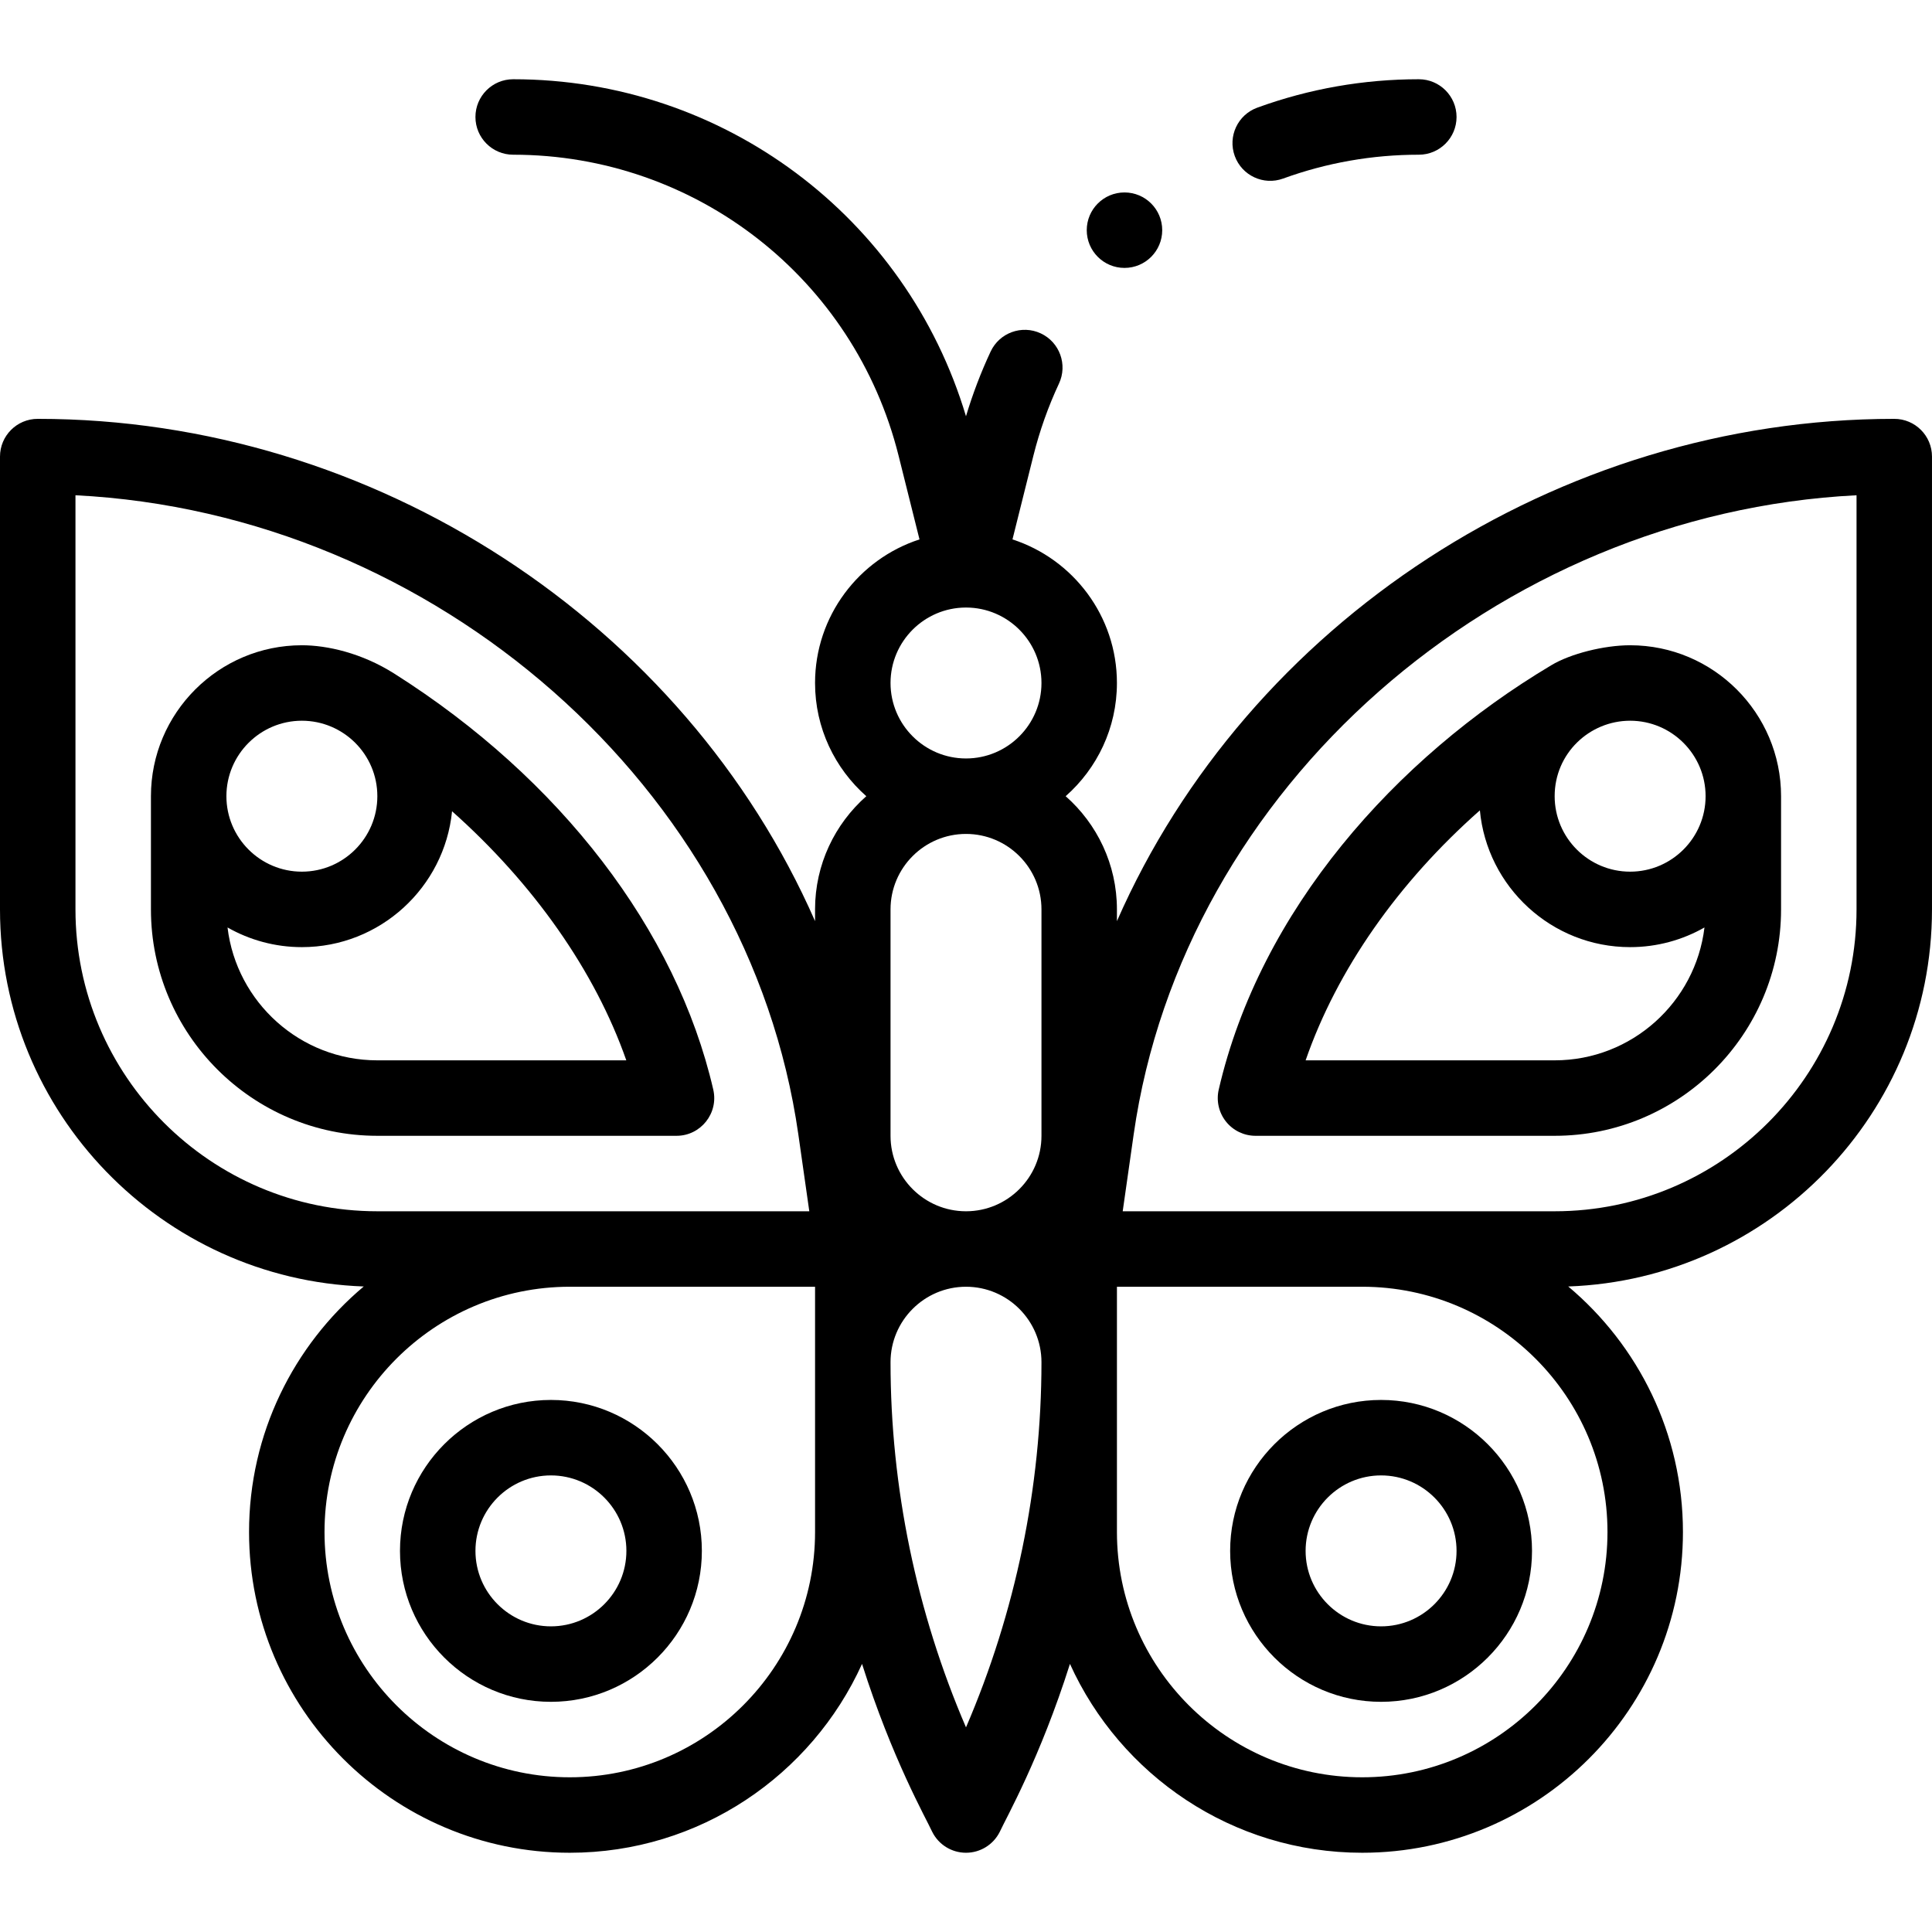
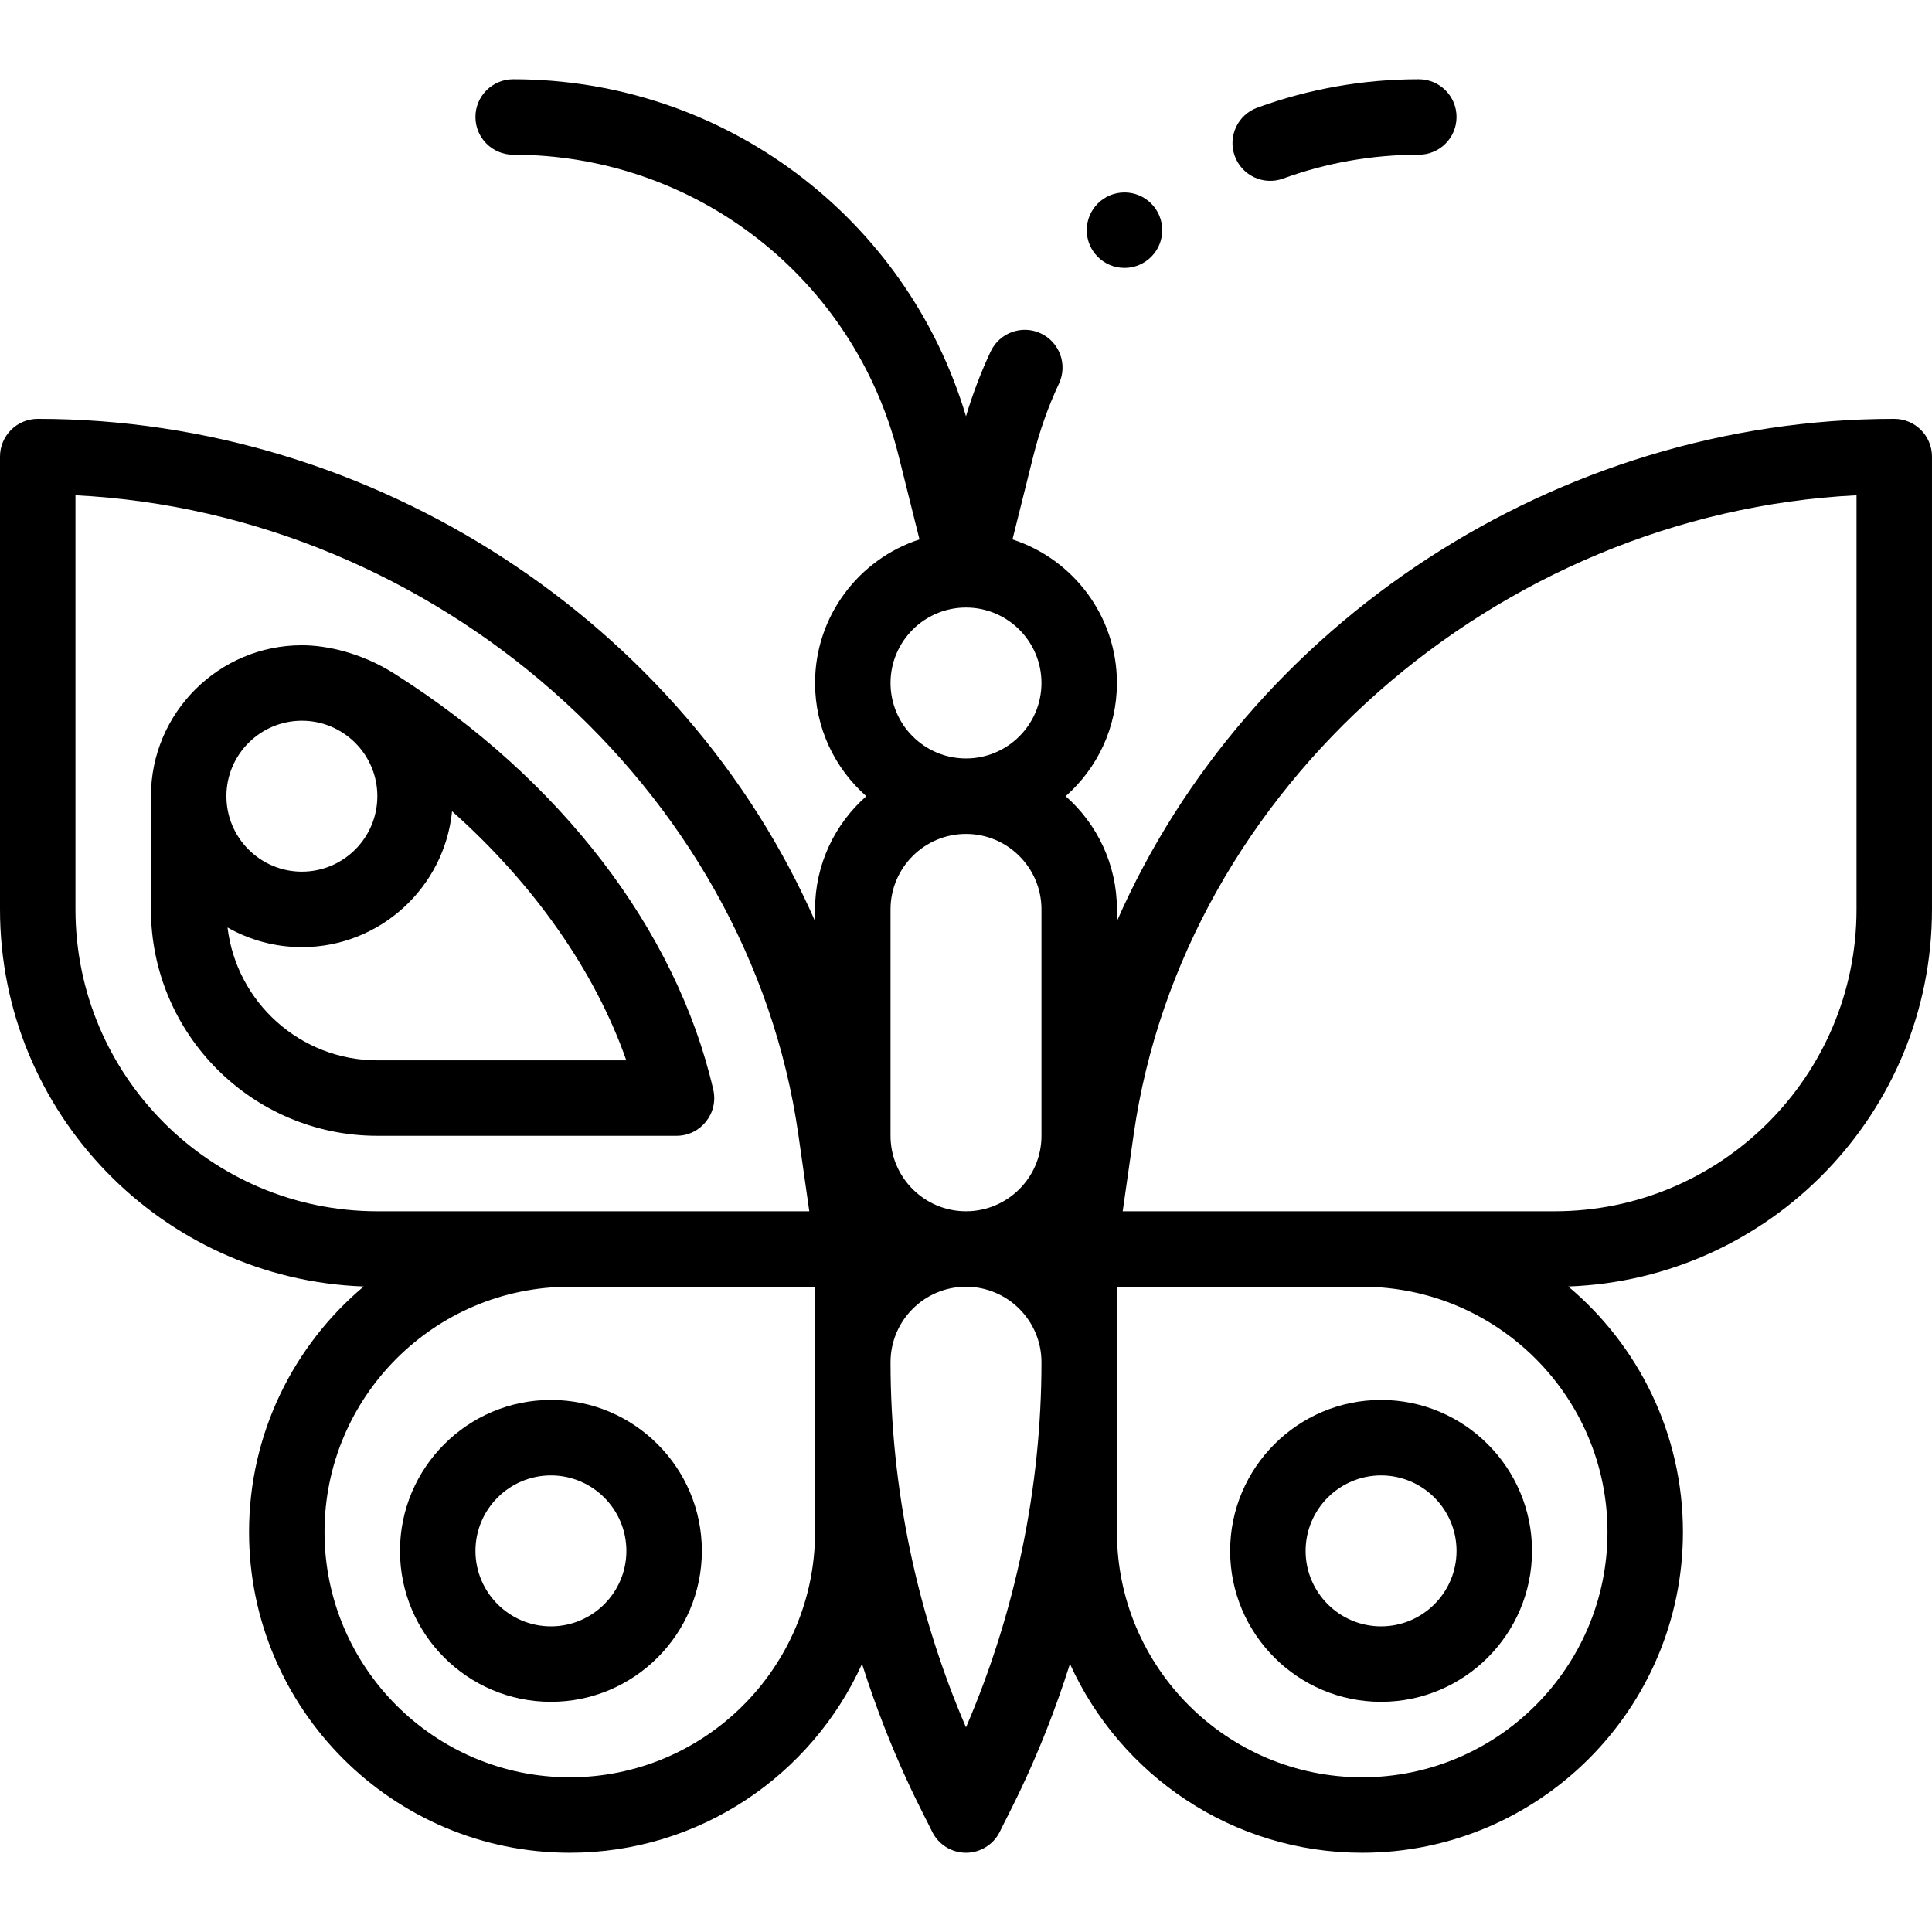
<svg xmlns="http://www.w3.org/2000/svg" height="512pt" viewBox="0 -21 512 512" width="512pt">
  <path d="m216 220v3.113c-34.668-78.98-116.598-133.113-206-133.113-5.523 0-10 4.477-10 10v120c0 53.934 42.918 98.023 96.395 99.93-18.566 15.602-30.395 38.977-30.395 65.07 0 46.867 38.133 85 85 85 34.414 0 64.094-20.566 77.449-50.047 7.922 25 16.906 40.824 18.609 44.523 1.695 3.387 5.156 5.523 8.941 5.523s7.246-2.141 8.941-5.523c1.762-3.828 10.707-19.582 18.609-44.523 13.355 29.48 43.035 50.047 77.449 50.047 46.867 0 85-38.133 85-85 0-26.094-11.828-49.469-30.395-65.07 53.477-1.906 96.395-45.996 96.395-99.93v-120c0-5.523-4.477-10-10-10-89.402 0-171.328 54.129-206 133.113v-3.113c0-11.938-5.266-22.664-13.586-30 8.32-7.336 13.586-18.062 13.586-30 0-17.758-11.637-32.844-27.68-38.051l5.551-22.215c1.645-6.566 3.922-12.988 6.773-19.086 2.336-5.004.18-10.957-4.824-13.297-5.008-2.34-10.957-.18-13.293 4.824-2.586 5.523-4.77 11.27-6.527 17.141-15.805-52.871-64.348-89.316-120-89.316-5.523 0-10 4.477-10 10s4.477 10 10 10c48.395 0 90.391 32.789 102.129 79.734l5.551 22.215c-16.043 5.207-27.68 20.293-27.68 38.051 0 11.938 5.266 22.664 13.586 30-8.32 7.336-13.586 18.062-13.586 30zm-116 80c-44.113 0-80-35.887-80-80v-109.75c95.312 4.785 178.426 77.449 191.562 169.352l2.91 20.398zm116 85c0 35.84-29.16 65-65 65s-65-29.16-65-65 29.16-65 65-65h65zm40 51.77c-13.117-30.461-20-63.637-20-96.77 0-11.027 8.973-20 20-20s20 8.973 20 20c0 33.133-6.887 66.312-20 96.77zm170-51.77c0 35.84-29.16 65-65 65s-65-29.16-65-65v-65h65c35.84 0 65 29.16 65 65zm-125.562-105.395c13.137-91.91 96.25-164.57 191.562-169.355v109.75c0 44.113-35.887 80-80 80h-114.473zm-64.438-119.605c0-11.02 8.957-19.98 19.969-19.996h.023.008.008.023c11.012.016 19.969 8.977 19.969 19.996 0 11.027-8.973 20-20 20s-20-8.973-20-20zm40 60v60c0 11.027-8.973 20-20 20s-20-8.973-20-20v-60c0-11.027 8.973-20 20-20s20 8.973 20 20zm0 0" />
-   <path d="m472 220v-30c0-22.055-17.945-40-40-40-6.902 0-15.848 2.238-20.934 5.32-41.352 24.668-77.121 64.922-88.09 112.43-.688 2.969.02 6.09 1.918 8.477 1.895 2.383 4.777 3.773 7.824 3.773h79.281c33.086 0 60-26.914 60-60zm-20-30c0 11.027-8.973 20-20 20s-20-8.973-20-20c0-11.367 9.254-20 20-20 11.027 0 20 8.973 20 20zm-59.816 3.754c1.898 20.301 19.027 36.246 39.816 36.246 7.16 0 13.883-1.902 19.703-5.211-2.375 19.805-19.27 35.211-39.703 35.211h-65.996c8.324-24.023 24.527-47.125 46.18-66.246zm0 0" />
-   <path d="m104.484 157.508c-8.641-5.469-17.805-7.508-24.484-7.508-22.055 0-40 17.945-40 40v30c0 33.086 26.914 60 60 60h79.281c6.426 0 11.188-5.984 9.742-12.25-9.746-42.23-40.555-82.414-84.539-110.242zm-24.484 12.492c10.961 0 20 8.887 20 20 0 11.027-8.973 20-20 20s-20-8.973-20-20 8.973-20 20-20zm20 90c-20.434 0-37.328-15.406-39.703-35.211 5.82 3.309 12.543 5.211 19.703 5.211 20.707 0 37.789-15.816 39.801-36.008 21.648 19.27 37.887 42.352 46.176 66.008zm0 0" />
+   <path d="m104.484 157.508c-8.641-5.469-17.805-7.508-24.484-7.508-22.055 0-40 17.945-40 40v30c0 33.086 26.914 60 60 60h79.281c6.426 0 11.188-5.984 9.742-12.25-9.746-42.23-40.555-82.414-84.539-110.242zm-24.484 12.492c10.961 0 20 8.887 20 20 0 11.027-8.973 20-20 20s-20-8.973-20-20 8.973-20 20-20m20 90c-20.434 0-37.328-15.406-39.703-35.211 5.82 3.309 12.543 5.211 19.703 5.211 20.707 0 37.789-15.816 39.801-36.008 21.648 19.27 37.887 42.352 46.176 66.008zm0 0" />
  <path d="m146 350c-22.055 0-40 17.945-40 40s17.945 40 40 40 40-17.945 40-40-17.945-40-40-40zm0 60c-11.027 0-20-8.973-20-20s8.973-20 20-20 20 8.973 20 20-8.973 20-20 20zm0 0" />
  <path d="m366 350c-22.055 0-40 17.945-40 40s17.945 40 40 40 40-17.945 40-40-17.945-40-40-40zm0 60c-11.027 0-20-8.973-20-20s8.973-20 20-20 20 8.973 20 20-8.973 20-20 20zm0 0" />
  <path d="m308 40c0 5.523-4.477 10-10 10s-10-4.477-10-10 4.477-10 10-10 10 4.477 10 10zm0 0" />
  <path d="m340.039 26.32c11.535-4.191 23.633-6.32 35.961-6.32 5.523 0 10-4.477 10-10s-4.477-10-10-10c-14.664 0-29.066 2.531-42.797 7.527-5.191 1.887-7.867 7.625-5.98 12.816 1.887 5.18 7.617 7.871 12.816 5.977zm0 0" />
</svg>